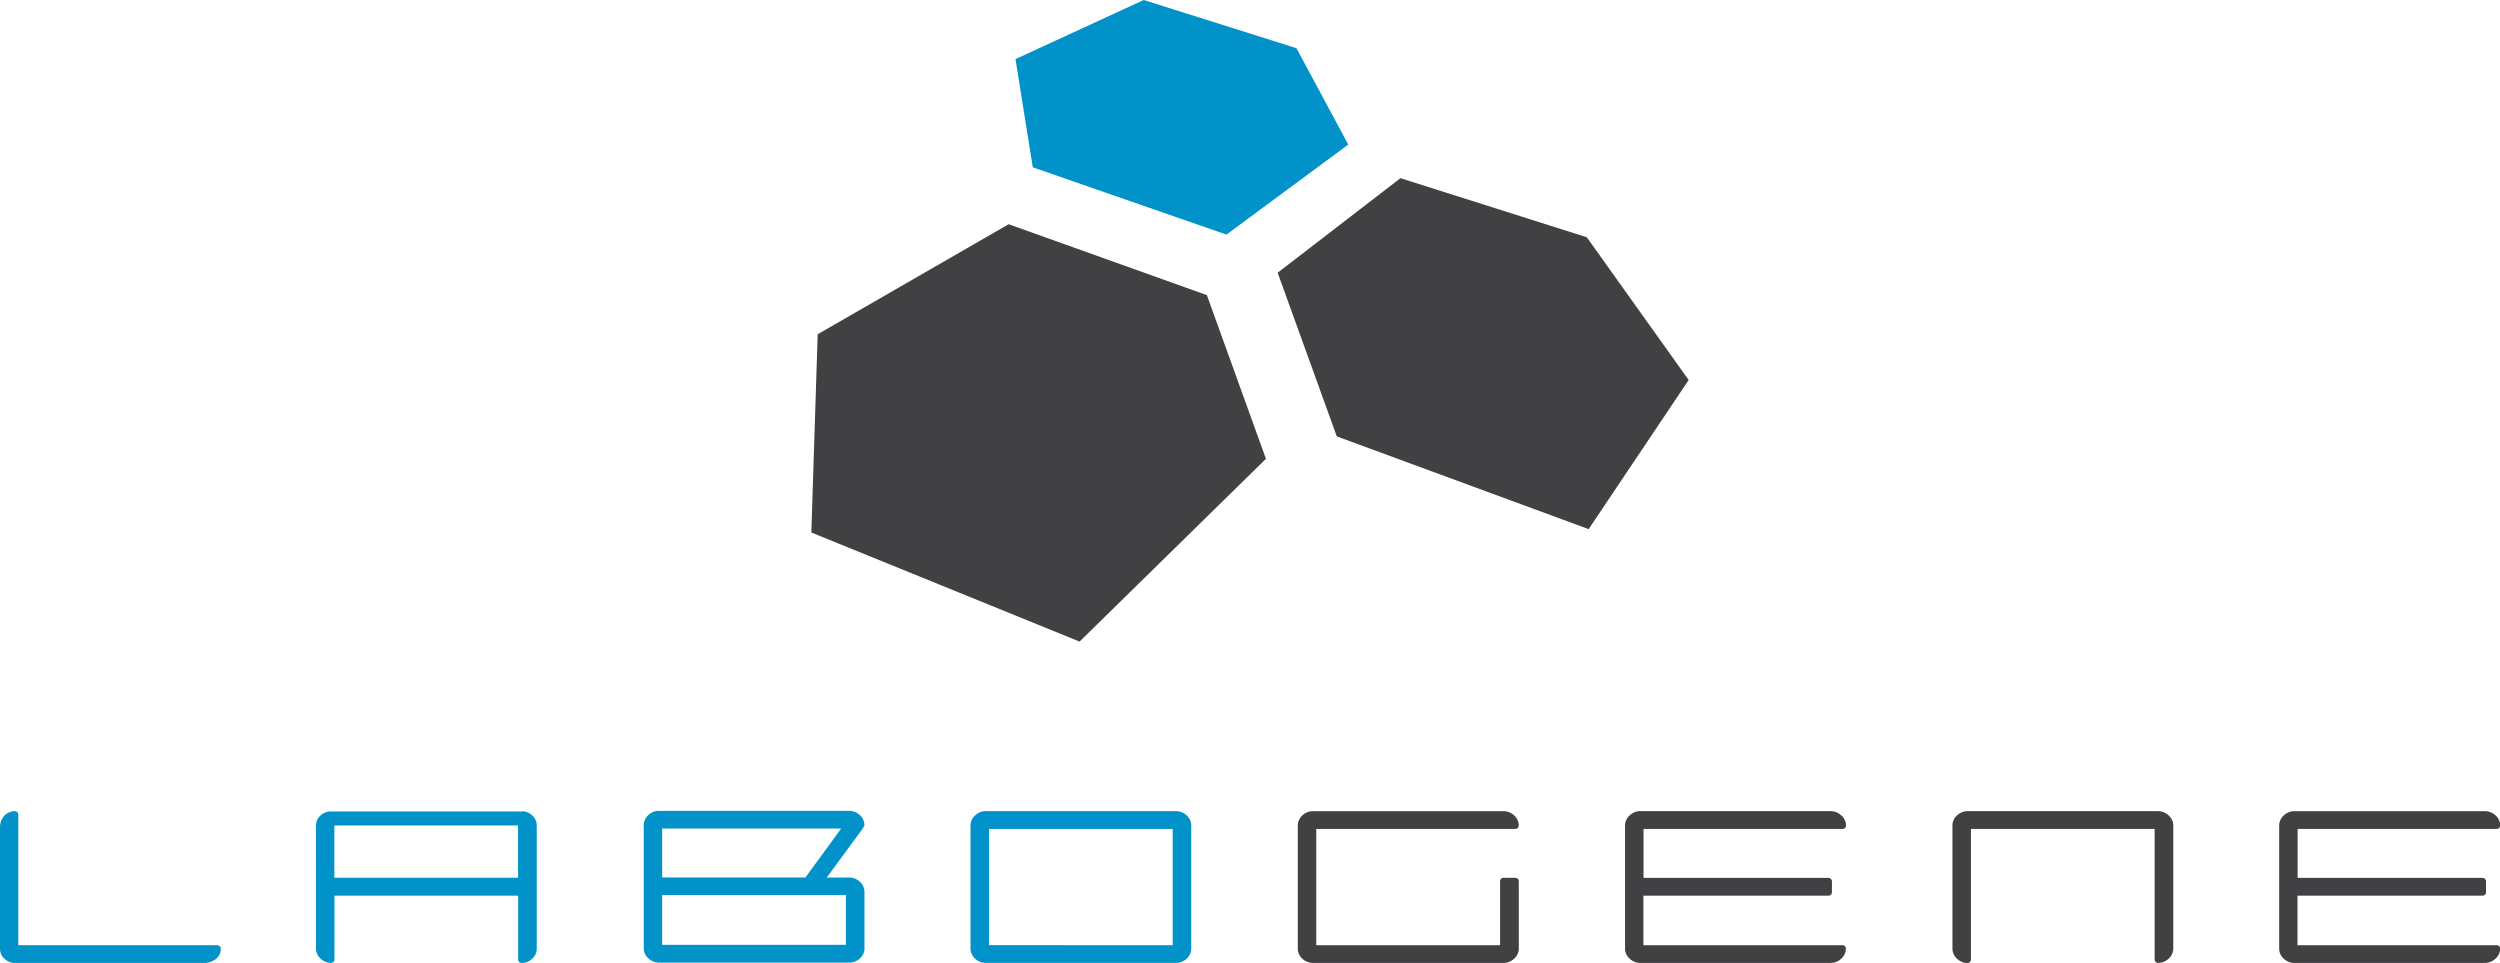
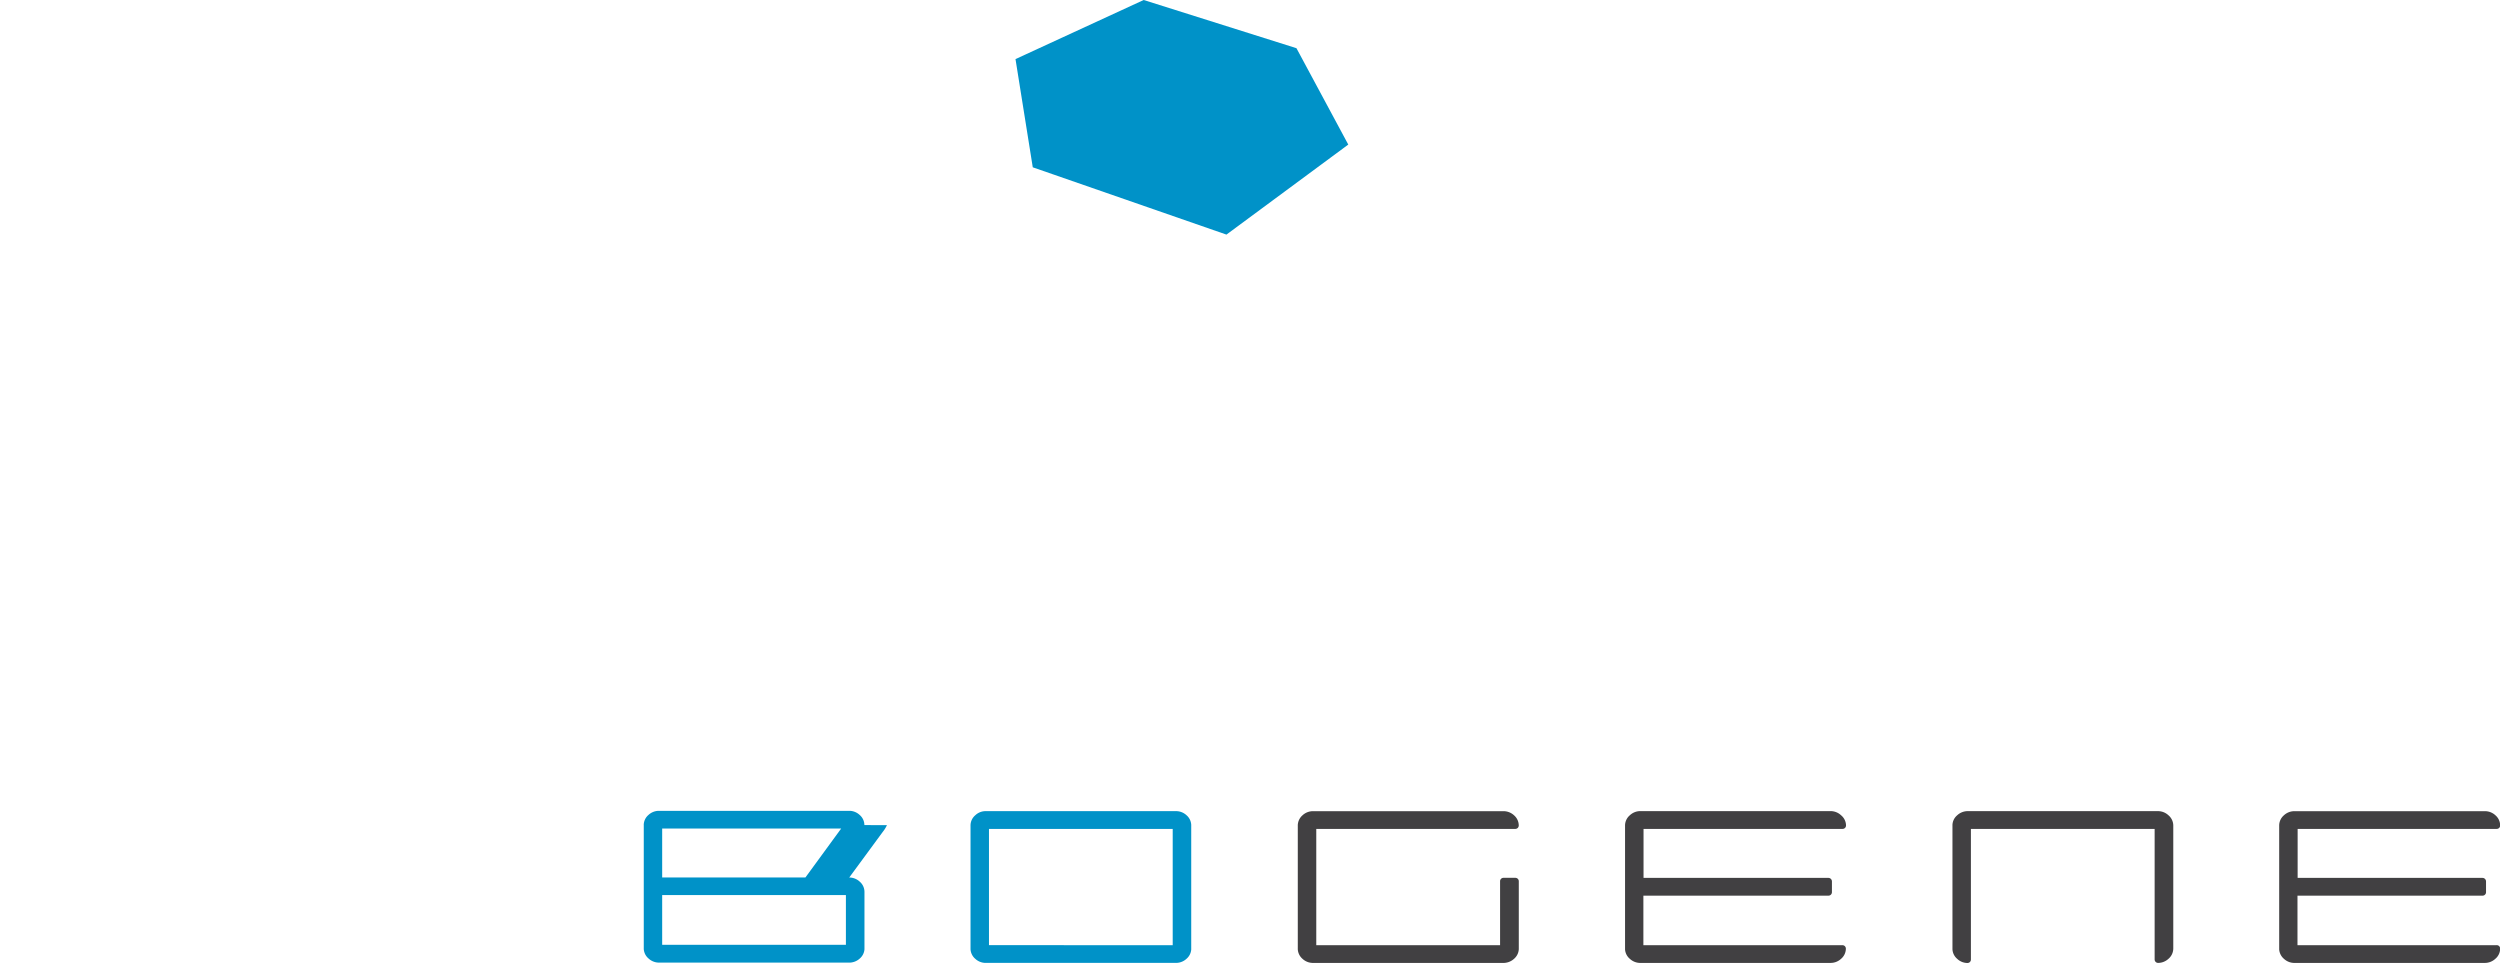
<svg xmlns="http://www.w3.org/2000/svg" viewBox="0 0 653.15 251.58">
  <defs>
    <style>.cls-1{fill:#0092c8;}.cls-2{fill:#414042;}</style>
  </defs>
  <title>labogene</title>
  <g id="Layer_2" data-name="Layer 2">
    <g id="Layer_1-2" data-name="Layer 1">
-       <path class="cls-1" d="M225.83,215.56a3.51,3.51,0,0,0-1.24-2.65,4,4,0,0,0-2.49-1.07h-50a4,4,0,0,0-2.69,1.08,3.52,3.52,0,0,0-1.22,2.42.44.44,0,0,0,0,.16v32.32a.57.57,0,0,0,0,.13,3.53,3.53,0,0,0,1.24,2.46,4,4,0,0,0,2.65,1.08h50a4.06,4.06,0,0,0,2.55-1.07,3.53,3.53,0,0,0,1.22-2.39,1.1,1.1,0,0,0,0-.18V233a3.52,3.52,0,0,0-1.24-2.66,4,4,0,0,0-2.74-1.08H216l8.76-11.92a8.29,8.29,0,0,0,1.09-1.76M173,246.84v-13h48v13Zm37.43-17.6H173V216.47h46.76l-9.33,12.77ZM224,213.58h0Z" />
-       <polygon class="cls-1" points="219.97 213.68 219.97 213.68 219.97 213.68 219.97 213.68" />
-       <path class="cls-1" d="M56.78,246.94h-52V212.83a.91.91,0,0,0-.27-.64,1,1,0,0,0-.64-.27A4,4,0,0,0,1.24,213,4.53,4.53,0,0,0,0,216.16V248a3.57,3.57,0,0,0,1.24,2.54,4,4,0,0,0,2.66,1.07H53.14a5.34,5.34,0,0,0,3.31-1.08,3.5,3.5,0,0,0,1.24-2.65.94.94,0,0,0-.26-.64.92.92,0,0,0-.65-.26" />
-       <path class="cls-1" d="M136.59,212a.58.58,0,0,0-.19,0H86.48A3.9,3.9,0,0,0,83.8,213a3.51,3.51,0,0,0-1.25,2.65v32.18a3.51,3.51,0,0,0,1.25,2.65,4,4,0,0,0,2.68,1.09.91.91,0,0,0,.64-.27.9.9,0,0,0,.26-.64V234h48v16.69a.92.92,0,0,0,.91.91h0a4,4,0,0,0,2.71-1.09,3.56,3.56,0,0,0,1.23-2.35,1.21,1.21,0,0,0,0-.19V215.66A3.46,3.46,0,0,0,139,213a4,4,0,0,0-2.41-1.06m-.33,3.71h-.91v13.67h-48V215.66h48.88Z" />
+       <path class="cls-1" d="M225.83,215.56a3.51,3.51,0,0,0-1.24-2.65,4,4,0,0,0-2.49-1.07h-50a4,4,0,0,0-2.69,1.08,3.52,3.52,0,0,0-1.22,2.42.44.44,0,0,0,0,.16v32.32a.57.57,0,0,0,0,.13,3.53,3.53,0,0,0,1.24,2.46,4,4,0,0,0,2.65,1.08h50a4.06,4.06,0,0,0,2.55-1.07,3.53,3.53,0,0,0,1.22-2.39,1.1,1.1,0,0,0,0-.18V233a3.52,3.52,0,0,0-1.24-2.66,4,4,0,0,0-2.74-1.08l8.76-11.92a8.29,8.29,0,0,0,1.09-1.76M173,246.84v-13h48v13Zm37.43-17.6H173V216.47h46.76l-9.33,12.77ZM224,213.58h0Z" />
      <path class="cls-1" d="M310,213a4,4,0,0,0-2.73-1.08h-49.8A3.88,3.88,0,0,0,254.8,213a3.48,3.48,0,0,0-1.24,2.65v32.23a.49.49,0,0,0,0,.12,3.54,3.54,0,0,0,1.23,2.49,4,4,0,0,0,2.48,1.07h50.13a4,4,0,0,0,2.6-1.08,3.52,3.52,0,0,0,1.22-2.43.78.78,0,0,0,0-.16V215.61a.45.45,0,0,0,0-.11A3.52,3.52,0,0,0,310,213m-51.62,33.93V216.56h48v30.38Z" />
      <path class="cls-2" d="M343.89,246.94V216.56h52a.9.9,0,0,0,.64-.26.92.92,0,0,0,.26-.64,3.55,3.55,0,0,0-1.24-2.66,4.06,4.06,0,0,0-2.62-1.07H343A4,4,0,0,0,340.3,213a3.59,3.59,0,0,0-1.24,2.55v32.33a.45.45,0,0,0,0,.12,3.56,3.56,0,0,0,1.23,2.5,4,4,0,0,0,2.55,1.07H393a4.12,4.12,0,0,0,2.56-1.07,3.56,3.56,0,0,0,1.24-2.52V230.24a.9.9,0,0,0-.26-.64.92.92,0,0,0-.64-.26h-3.08a.89.89,0,0,0-.91.9v16.7Z" />
      <path class="cls-2" d="M429.39,216.56h52a.89.89,0,0,0,.9-.9A3.5,3.5,0,0,0,481,213a4,4,0,0,0-2.74-1.09H428.48a4,4,0,0,0-2.67,1.09,3.51,3.51,0,0,0-1.25,2.63V247.9s0,.1,0,.14a3.51,3.51,0,0,0,1.24,2.45,4,4,0,0,0,2.55,1.08H478.3a4,4,0,0,0,2.71-1.08,3.5,3.5,0,0,0,1.24-2.65.89.89,0,0,0-.9-.9h-52V234H477.7a.9.9,0,0,0,.64-.26.91.91,0,0,0,.27-.64v-2.83a.92.92,0,0,0-.91-.91H429.39V216.56Z" />
      <path class="cls-2" d="M652.24,246.94h-52V234H648.6a.86.86,0,0,0,.63-.26.87.87,0,0,0,.27-.64v-2.83a.92.92,0,0,0-.9-.91H600.28V216.56h52a.89.89,0,0,0,.91-.9,3.53,3.53,0,0,0-1.24-2.66,4,4,0,0,0-2.74-1.07H599.38A4,4,0,0,0,596.7,213a3.54,3.54,0,0,0-1.24,2.64v32.27a.49.49,0,0,0,0,.12,3.54,3.54,0,0,0,1.23,2.46,4,4,0,0,0,2.55,1.08h50a4,4,0,0,0,2.71-1.09,3.5,3.5,0,0,0,1.24-2.65.94.94,0,0,0-.26-.64.92.92,0,0,0-.65-.26" />
      <path class="cls-2" d="M563.79,211.92H514a4,4,0,0,0-2.67,1.09,3.46,3.46,0,0,0-1.23,2.46.62.62,0,0,0,0,.13V248a3.5,3.5,0,0,0,1.24,2.51,3.9,3.9,0,0,0,2.67,1.08.89.89,0,0,0,.91-.9V216.56h48v34.11a.91.91,0,0,0,.27.64.9.9,0,0,0,.64.26h0a4,4,0,0,0,2.71-1.08,3.56,3.56,0,0,0,1.25-2.65V215.66a3.54,3.54,0,0,0-1.25-2.65,4,4,0,0,0-2.72-1.09" />
-       <polygon class="cls-2" points="213.63 87.33 263.52 58.58 315.31 77.11 330.74 119.87 282.05 167.62 211.97 139.12 213.63 87.33 213.63 87.33" />
      <polygon class="cls-1" points="298.8 0 265.31 15.44 269.82 43.71 320.42 61.29 352.25 37.77 338.71 12.59 298.8 0 298.8 0" />
-       <polygon class="cls-2" points="365.88 46.55 333.8 71.25 349.25 114.01 415.05 138.24 441.18 99.28 414.57 61.99 365.88 46.55 365.88 46.55" />
    </g>
  </g>
</svg>